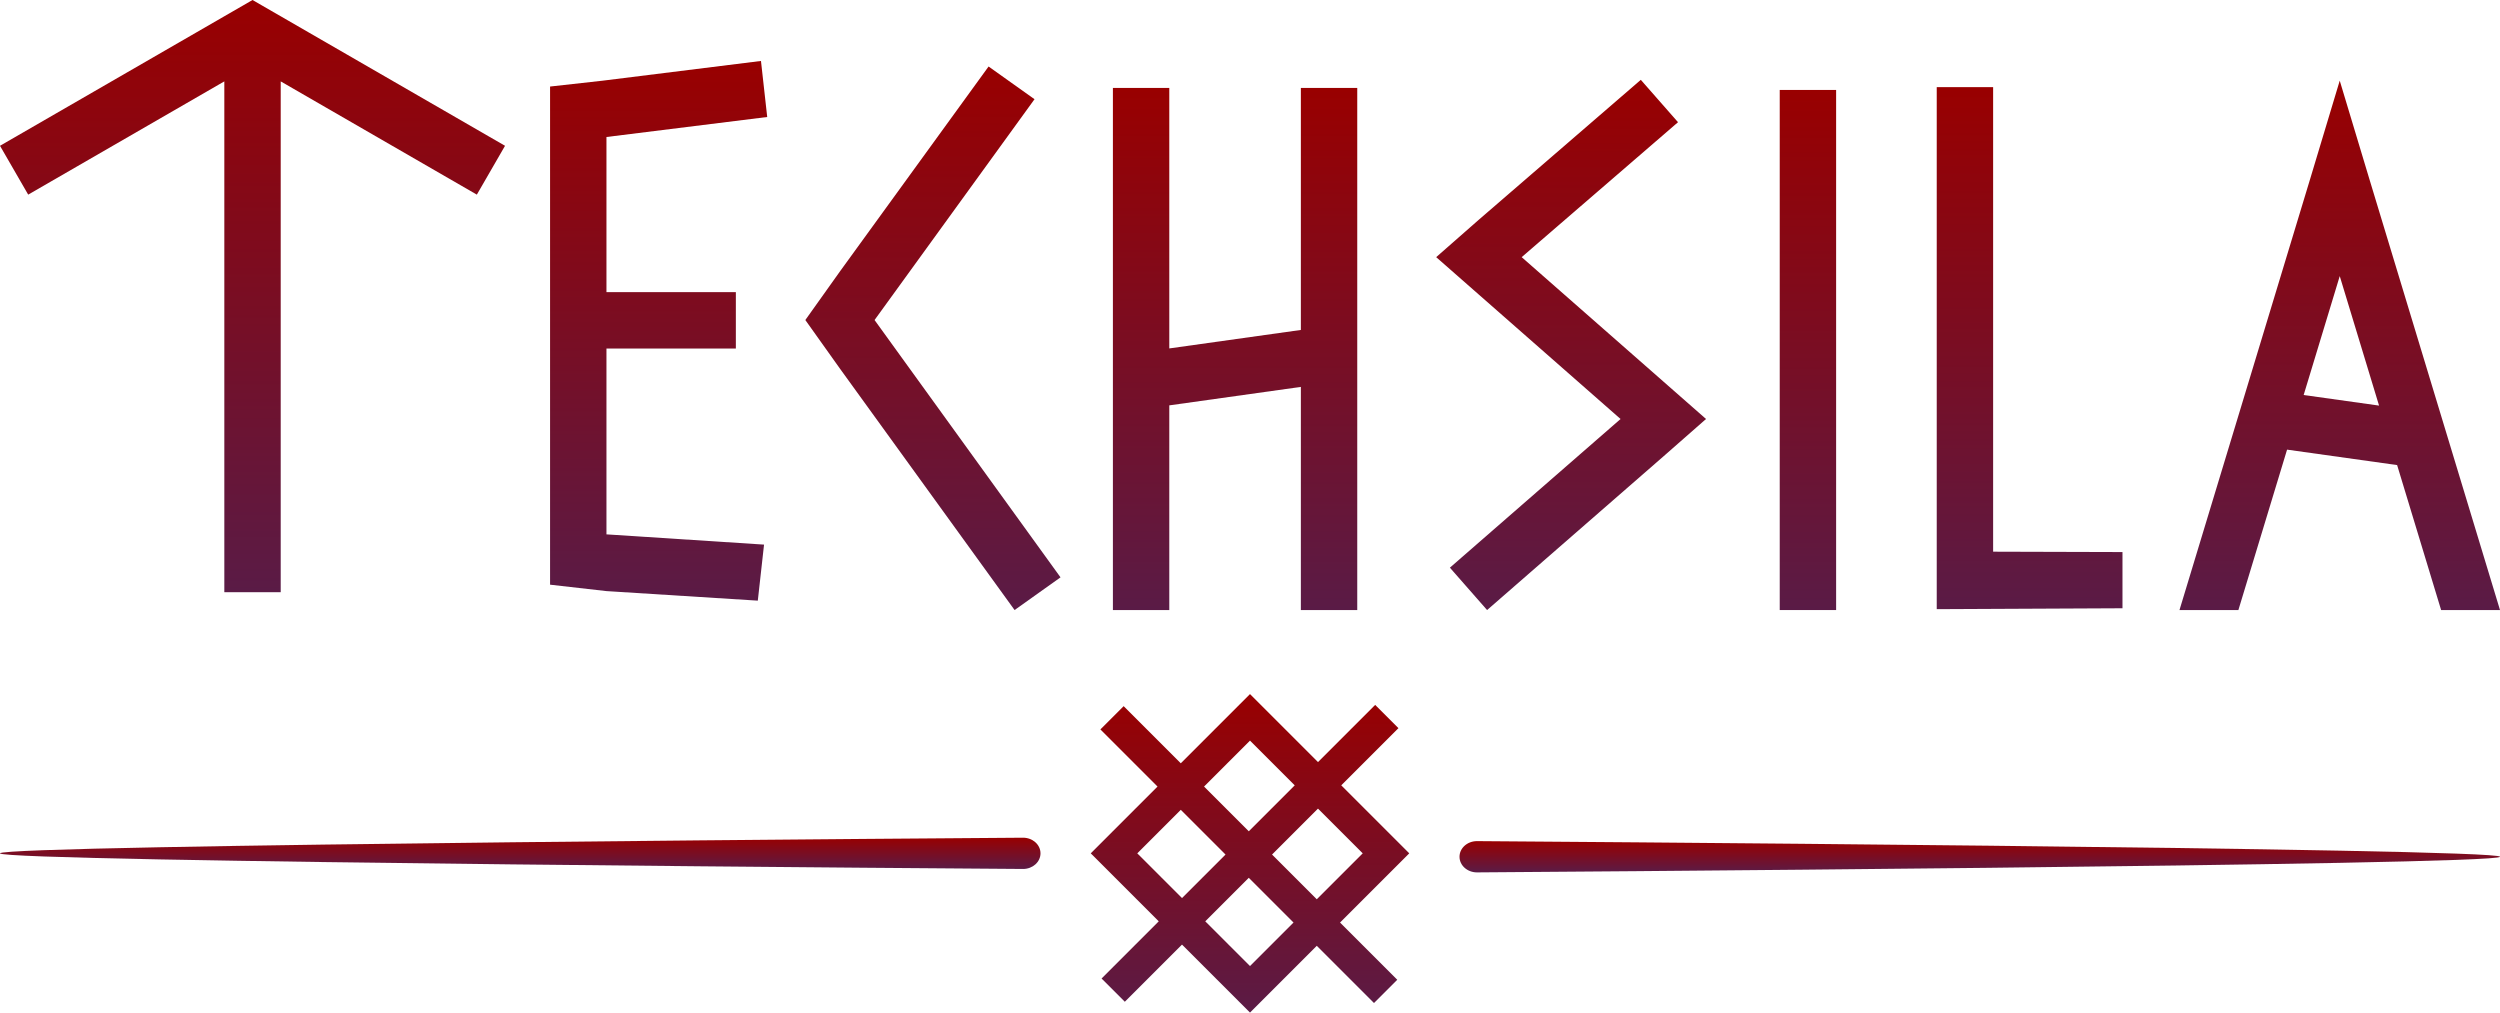
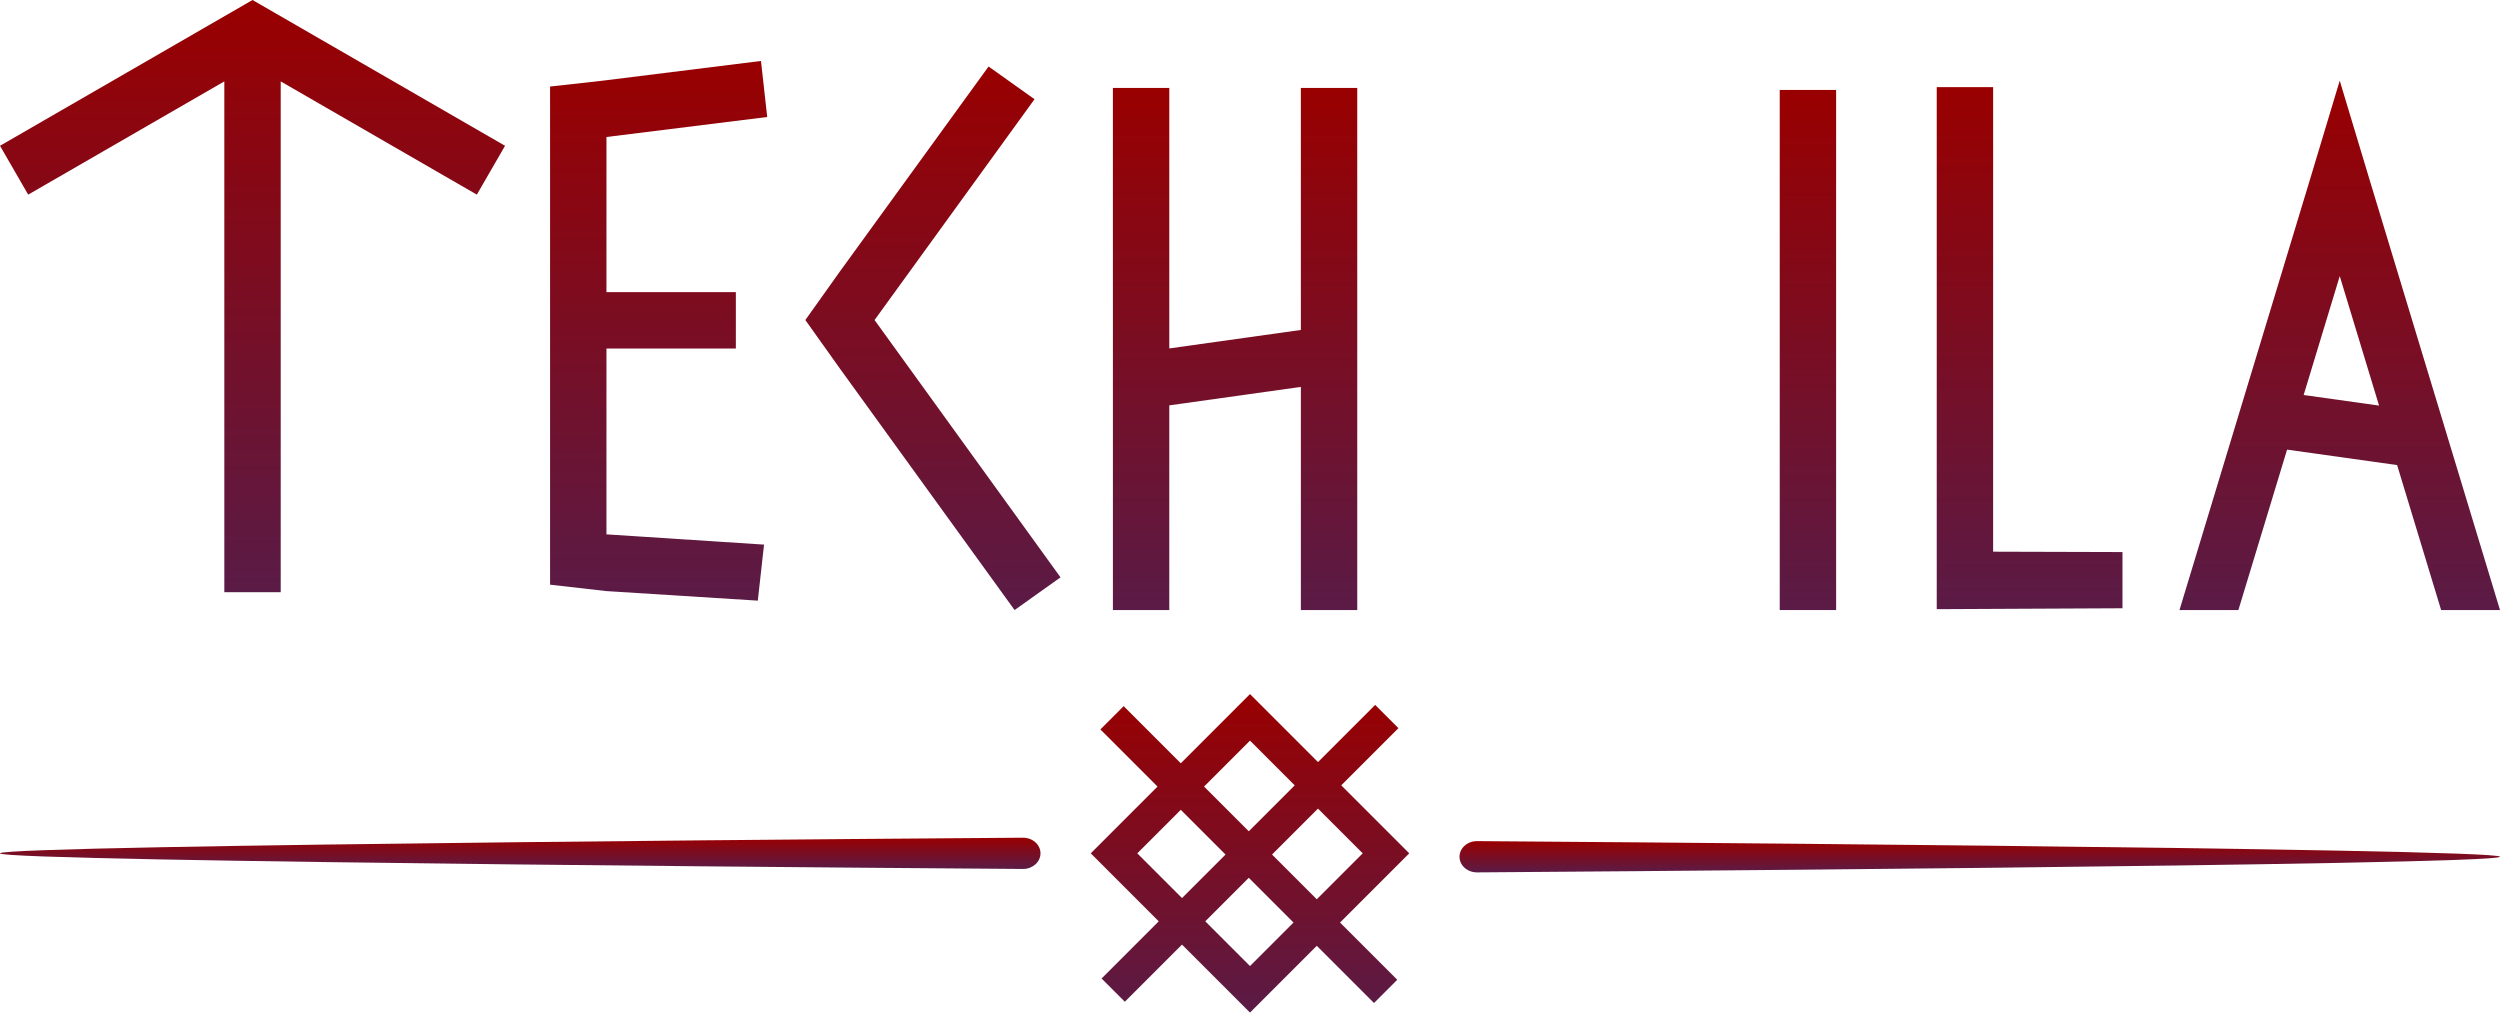
<svg xmlns="http://www.w3.org/2000/svg" xmlns:xlink="http://www.w3.org/1999/xlink" id="Finished_Logo_and_Icon" version="1.1" viewBox="0 0 2660.12 1077.43">
  <defs>
    <style>
      .st0 {
        fill: url(#New_Gradient_Swatch_15);
      }

      .st1 {
        fill: url(#New_Gradient_Swatch_18);
      }

      .st2 {
        fill: url(#New_Gradient_Swatch_13);
      }

      .st3 {
        fill: url(#New_Gradient_Swatch_14);
      }

      .st4 {
        fill: url(#New_Gradient_Swatch_19);
      }

      .st5 {
        fill: url(#New_Gradient_Swatch_11);
      }

      .st6 {
        fill: url(#New_Gradient_Swatch_16);
      }

      .st7 {
        fill: url(#New_Gradient_Swatch_110);
      }

      .st8 {
        fill: url(#New_Gradient_Swatch_1);
      }

      .st9 {
        fill: url(#New_Gradient_Swatch_12);
      }

      .st10 {
        fill: url(#New_Gradient_Swatch_17);
      }
    </style>
    <linearGradient id="New_Gradient_Swatch_1" data-name="New Gradient Swatch 1" x1="1705.62" y1="895" x2="1705.62" y2="928.27" gradientTransform="translate(3812.18) rotate(-180) scale(1 -1)" gradientUnits="userSpaceOnUse">
      <stop offset="0" stop-color="#900" />
      <stop offset="1" stop-color="#5a1b46" />
    </linearGradient>
    <linearGradient id="New_Gradient_Swatch_11" data-name="New Gradient Swatch 1" x1="1330.06" y1="738.54" x2="1330.06" y2="1077.44" gradientTransform="matrix(1,0,0,1,0,0)" xlink:href="#New_Gradient_Swatch_1" />
    <linearGradient id="New_Gradient_Swatch_12" data-name="New Gradient Swatch 1" x1="553.57" y1="891.35" x2="553.57" y2="924.62" gradientTransform="matrix(1,0,0,1,0,0)" xlink:href="#New_Gradient_Swatch_1" />
    <linearGradient id="New_Gradient_Swatch_13" data-name="New Gradient Swatch 1" x1="2489.6" y1="85.83" x2="2489.6" y2="649.12" gradientTransform="matrix(1,0,0,1,0,0)" xlink:href="#New_Gradient_Swatch_1" />
    <linearGradient id="New_Gradient_Swatch_14" data-name="New Gradient Swatch 1" x1="2159.6" y1="92.72" x2="2159.6" y2="648.18" gradientTransform="matrix(1,0,0,1,0,0)" xlink:href="#New_Gradient_Swatch_1" />
    <linearGradient id="New_Gradient_Swatch_15" data-name="New Gradient Swatch 1" x1="1923.72" y1="95.71" x2="1923.72" y2="649.12" gradientTransform="matrix(1,0,0,1,0,0)" xlink:href="#New_Gradient_Swatch_1" />
    <linearGradient id="New_Gradient_Swatch_16" data-name="New Gradient Swatch 1" x1="1671.74" y1="84.94" x2="1671.74" y2="649.12" gradientTransform="matrix(1,0,0,1,0,0)" xlink:href="#New_Gradient_Swatch_1" />
    <linearGradient id="New_Gradient_Swatch_17" data-name="New Gradient Swatch 1" x1="1314.18" y1="93.55" x2="1314.18" y2="649.12" gradientTransform="matrix(1,0,0,1,0,0)" xlink:href="#New_Gradient_Swatch_1" />
    <linearGradient id="New_Gradient_Swatch_18" data-name="New Gradient Swatch 1" x1="992.67" y1="70.77" x2="992.67" y2="649.12" gradientTransform="matrix(1,0,0,1,0,0)" xlink:href="#New_Gradient_Swatch_1" />
    <linearGradient id="New_Gradient_Swatch_19" data-name="New Gradient Swatch 1" x1="700.83" y1="64.86" x2="700.83" y2="639.12" gradientTransform="matrix(1,0,0,1,0,0)" xlink:href="#New_Gradient_Swatch_1" />
    <linearGradient id="New_Gradient_Swatch_110" data-name="New Gradient Swatch 1" x1="268.69" y1="0" x2="268.69" y2="630.12" gradientTransform="matrix(1,0,0,1,0,0)" xlink:href="#New_Gradient_Swatch_1" />
  </defs>
  <g id="Colored_logo">
    <g>
      <path class="st8" d="M1571.57,928.27s1088.56-7.45,1088.56-16.64-1088.56-16.64-1088.56-16.64c-10.26,0-18.58,7.45-18.58,16.64,0,9.19,8.32,16.64,18.58,16.64Z" />
      <path class="st5" d="M1499.51,907.99l-72.35-72.35,60.84-60.84-24.75-24.75-60.84,60.84-72.35-72.35-73.64,73.64-60.79-60.79-24.75,24.75,60.79,60.79-71.06,71.06,72.35,72.35-60.83,60.84,24.74,24.74,60.84-60.83,72.35,72.35,71.06-71.06,60.88,60.88,24.75-24.75-60.88-60.88,73.64-73.64ZM1330.06,788.04l47.6,47.6-48.89,48.89-47.6-47.6,48.89-48.89ZM1210.11,907.99l46.31-46.31,47.6,47.6-46.31,46.31-47.6-47.6ZM1330.06,1027.94l-47.6-47.6,46.31-46.31,47.6,47.6-46.31,46.31ZM1353.52,909.28l48.89-48.89,47.6,47.6-48.89,48.89-47.6-47.6Z" />
      <path class="st9" d="M1088.56,924.62S0,917.17,0,907.99s1088.56-16.64,1088.56-16.64c10.26,0,18.58,7.45,18.58,16.64s-8.32,16.64-18.58,16.64Z" />
    </g>
    <g>
      <path class="st2" d="M2520.92,189.88l-.43-1.44-30.9-102.61-31.32,104.04-139.2,459.25h62.67l51.81-170.69,117.09,16.43,46.82,154.26h62.66l-139.2-459.24ZM2451.2,420.31l38.4-126.52,41.83,137.78-80.23-11.26Z" />
      <polygon class="st3" points="2060.78 648.18 2060.78 92.72 2120.78 92.72 2120.78 587.02 2258.42 587.42 2258.42 647.22 2060.78 648.18" />
      <polygon class="st0" points="1953.72 95.71 1953.72 649.12 1893.72 649.12 1893.72 95.71 1924.8 95.71 1953.72 95.71" />
-       <polygon class="st6" points="1815.3 445.83 1769.82 485.75 1582.34 649.12 1542.76 604.03 1724.35 445.84 1573.65 313.55 1528.17 273.62 1573.65 233.7 1745.89 84.94 1785.48 130.03 1619.13 273.62 1769.83 405.91 1815.3 445.83" />
      <polygon class="st10" points="1444.18 93.55 1444.18 649.12 1384.18 649.12 1384.18 411.68 1244.18 431.33 1244.18 649.12 1184.18 649.12 1184.18 93.55 1244.18 93.55 1244.18 370.74 1384.18 351.08 1384.18 93.55 1444.18 93.55" />
      <polygon class="st1" points="1128.44 614.32 1079.57 649.12 893.74 392.23 856.91 340.52 893.74 288.81 1051.9 70.77 1100.78 105.57 930.57 340.52 1128.44 614.32" />
      <polygon class="st4" points="645.3 568.59 812.98 579.49 806.34 639.12 645.3 628.96 585.3 622.13 585.3 92.08 641.22 85.85 809.71 64.86 816.35 124.49 645.3 145.77 645.3 310.85 782.98 310.85 782.98 370.85 645.3 370.85 645.3 568.59" />
      <polygon class="st7" points="537.38 155.13 507.38 207.1 298.69 86.6 298.69 630.12 238.69 630.12 238.69 86.6 30 207.1 0 155.13 208.69 34.64 268.69 0 328.69 34.64 537.38 155.13" />
    </g>
  </g>
</svg>